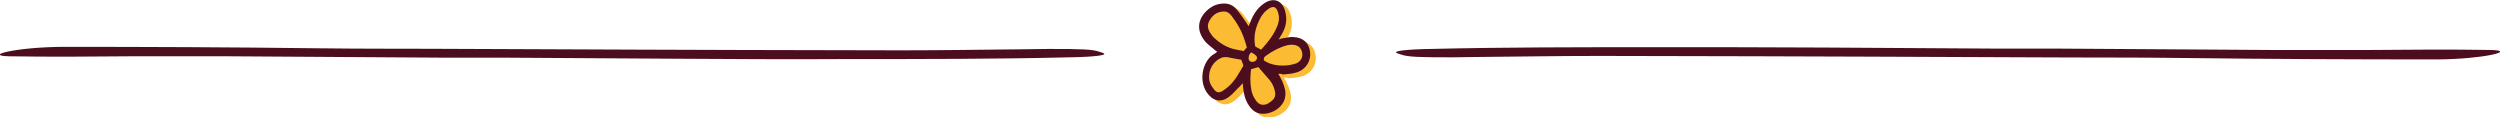
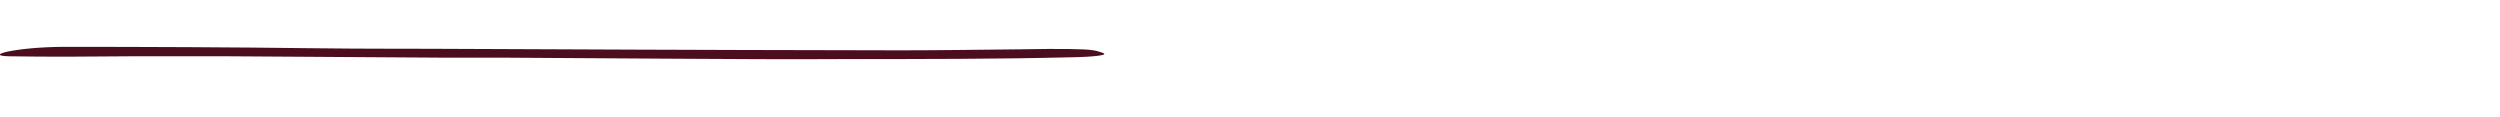
<svg xmlns="http://www.w3.org/2000/svg" version="1.1" id="Ebene_1" x="0px" y="0px" viewBox="0 0 715.2 33.6" style="enable-background:new 0 0 715.2 33.6;" xml:space="preserve">
  <style type="text/css">
	.st0{fill:#4C0E1F;}
	.st1{fill:#FBBC33;}
</style>
  <g>
    <path class="st0" d="M193.2,16.8c-16.1-0.1-32.2-0.2-48.3-0.3c-5.9,0-11.7,0-17.6,0c-20.7-0.1-41.4-0.3-62.1-0.4   c-9.2,0-18.4,0-27.5,0c-11.7,0.1-23.5,0.2-35.2,0c-7.3-0.2,2-2.6,15.4-2.7c23.9,0,47.8,0.1,71.9,0.4c14.4,0.2,29.4,0.1,44.2,0.2   c16.2,0.1,32.4,0.1,48.6,0.2c10,0,20,0.1,29.9,0.1c15.1,0,30.3,0.1,45.3,0.1c11.7,0,23.1-0.2,34.6-0.3c2.5,0,5-0.1,7.6-0.1   c9.5,0,12.5,0.1,14.5,0.8c0.5,0.2,1.1,0.3,1.3,0.5c0.9,0.5-3,1-9.9,1.1c-20.6,0.5-42.3,0.5-64.1,0.5   C225.7,17,209.5,16.9,193.2,16.8L193.2,16.8L193.2,16.8z" />
-     <path class="st0" d="M522,13.6c16.1,0.1,32.2,0.2,48.3,0.3c5.9,0,11.7,0,17.6,0c20.7,0.1,41.4,0.3,62.1,0.4c9.2,0,18.4,0,27.5,0   c11.7-0.1,23.5-0.2,35.2,0c7.3,0.2-2,2.6-15.4,2.7c-23.9,0-47.8-0.1-71.9-0.4c-14.4-0.2-29.4-0.1-44.1-0.2   c-16.2-0.1-32.4-0.1-48.6-0.2c-10,0-20-0.1-29.9-0.1c-15.1,0-30.3-0.1-45.3-0.1c-11.7,0-23.1,0.2-34.6,0.3c-2.5,0-5,0.1-7.6,0.1   c-9.5,0-12.5-0.1-14.5-0.8c-0.5-0.2-1.1-0.3-1.3-0.5c-0.9-0.5,3-1,9.9-1.1c20.6-0.5,42.3-0.5,64.1-0.5   C489.4,13.5,505.7,13.5,522,13.6L522,13.6L522,13.6z" />
-     <path class="st1" d="M367.3,22.2c0.5,0.9,0.9,1.6,1.2,2.3c0.6,1.5,1.1,3,0.7,4.6c0,0.1,0,0.2-0.1,0.4c-0.9,3-5.2,5-8,3.8   c-0.9-0.4-1.6-1.1-2.2-2c-1.1-1.6-1.5-3.4-1.7-5.3c0-0.3,0-0.6-0.1-1.1c-0.3,0.3-0.5,0.6-0.7,0.8c-1.1,1-2,2.2-3.2,3.1   c-2.4,1.8-4.7,1.2-6.4-1.3c-2.5-3.8-0.9-9.3,2.2-11c0.2-0.1,0.5-0.3,0.8-0.6c-0.3-0.3-0.7-0.4-0.9-0.7c-0.8-0.7-1.8-1.4-2.5-2.2   c-3.5-4.2-1.2-8,1.8-9.9c0.8-0.5,1.7-0.8,2.5-0.9c1.8-0.3,3.4,0.1,4.6,1.5c1,1.2,1.9,2.5,2.8,3.8c0.2,0.3,0.4,0.6,0.7,1.1   c0.2-0.5,0.4-0.9,0.5-1.2c0.8-2.1,2-4,3.9-5.3c2.6-1.8,5.1-1,6,2c0.7,2.3,0.4,4.5-0.8,6.6c-0.3,0.5-0.6,1-1,1.7   c0.6-0.2,1.1-0.4,1.5-0.4c0.9-0.1,1.8-0.4,2.7-0.3c2.8,0.1,4.5,1.7,4.8,4.3c0.3,2.4-1.1,4.8-3.5,5.7c-1.4,0.5-2.9,0.6-4.4,0.7   C368.3,22.2,367.9,22.2,367.3,22.2" />
-     <path class="st0" d="M358,15c-0.7,0.4-0.7,1-0.8,1.6c0,0.6,0.2,0.9,0.8,1.1c0.5,0.1,1.3-0.2,1.5-0.7c0.2-0.5,0.1-0.9-0.3-1.2   C358.9,15.5,358.5,15.3,358,15 M361.6,17.3c2,1.4,4.9,1.7,7.4,1.3c0.6-0.1,1.3-0.3,1.9-0.5c1.3-0.6,1.9-1.8,1.6-3.1   c-0.3-1.4-1.2-2.1-2.7-2.2c-0.5,0-0.9,0-1.4,0.1c-2.3,0.6-4.4,1.7-6.3,3.1C361.7,16.3,361.4,16.7,361.6,17.3 M357.9,19.8   c-0.1,1-0.2,1.9-0.2,2.9c0,1,0.1,2.1,0.3,3.1c0.2,1,0.6,2,1.2,2.8c0.9,1.5,2.4,1.8,3.9,0.8c0.3-0.2,0.6-0.5,0.9-0.7   c0.7-0.6,0.9-1.3,0.8-2.2c-0.2-1.3-0.7-2.5-1.5-3.5c-1.1-1.3-2.2-2.5-3.3-3.8C359.3,19.4,358.7,19.6,357.9,19.8 M360.8,14.2   c1.9-2.1,3.7-4.3,4.7-7c0.5-1.3,0.5-2.7,0-4c-0.5-1.3-1.3-1.5-2.4-0.8c-1.1,0.7-1.9,1.6-2.5,2.7c-1.4,2.6-2.1,5.3-1.5,8.2   C359.6,13.6,360.2,13.9,360.8,14.2 M355.1,17.1c-1.4-0.3-2.5-0.4-3.7-0.7c-0.6-0.1-1-0.1-1.6,0c-3.5,1.2-4.5,5.1-3.6,7.4   c0.3,0.7,0.7,1.3,1.2,1.9c0.7,0.8,1.3,0.9,2.2,0.4c0.7-0.4,1.3-0.9,1.9-1.4c1.9-1.7,3-3.9,4.2-5.9   C355.5,18.1,355.3,17.5,355.1,17.1 M356.7,13.6c-0.2-0.8-0.4-1.4-0.6-2c-0.8-2.6-2.1-4.9-3.8-7.1c-0.6-0.8-1.4-1.3-2.4-1.2   c-1.9,0.1-3.2,1.2-4,2.8c-0.8,1.5-0.1,2.8,0.8,4c0.1,0.1,0.1,0.2,0.2,0.3c1.9,1.9,4.1,3.3,6.8,3.8c0.7,0.1,1.4,0.3,2.1,0.4   C356,14.3,356.4,13.9,356.7,13.6 M365.7,21.1c0.5,0.9,0.9,1.6,1.2,2.3c0.6,1.5,1.1,3,0.7,4.6c0,0.1,0,0.2-0.1,0.4   c-0.9,3-5.1,5-8,3.8c-0.9-0.4-1.6-1.1-2.2-2c-1.1-1.6-1.5-3.4-1.7-5.3c0-0.3,0-0.6-0.1-1.1c-0.3,0.3-0.5,0.6-0.7,0.8   c-1.1,1-2,2.2-3.2,3.1c-2.4,1.8-4.7,1.2-6.4-1.3c-2.5-3.8-0.9-9.3,2.2-11c0.2-0.1,0.5-0.3,0.8-0.6c-0.3-0.3-0.7-0.4-0.9-0.7   c-0.8-0.7-1.8-1.4-2.5-2.2c-3.5-4.2-1.2-8,1.8-9.9c0.8-0.5,1.7-0.8,2.5-0.9c1.8-0.3,3.4,0.1,4.6,1.5c1,1.2,1.9,2.5,2.8,3.8   c0.2,0.3,0.4,0.6,0.7,1.1c0.2-0.5,0.4-0.9,0.5-1.2c0.8-2.1,2-4,3.9-5.3c2.6-1.8,5.1-1,6,2c0.7,2.3,0.4,4.5-0.8,6.6   c-0.3,0.5-0.6,1-1,1.7c0.6-0.2,1.1-0.4,1.5-0.4c0.9-0.1,1.8-0.4,2.7-0.3c2.8,0.1,4.5,1.7,4.8,4.3c0.3,2.4-1.1,4.8-3.5,5.7   c-1.4,0.5-2.9,0.6-4.4,0.7C366.7,21.1,366.3,21.1,365.7,21.1" />
  </g>
</svg>